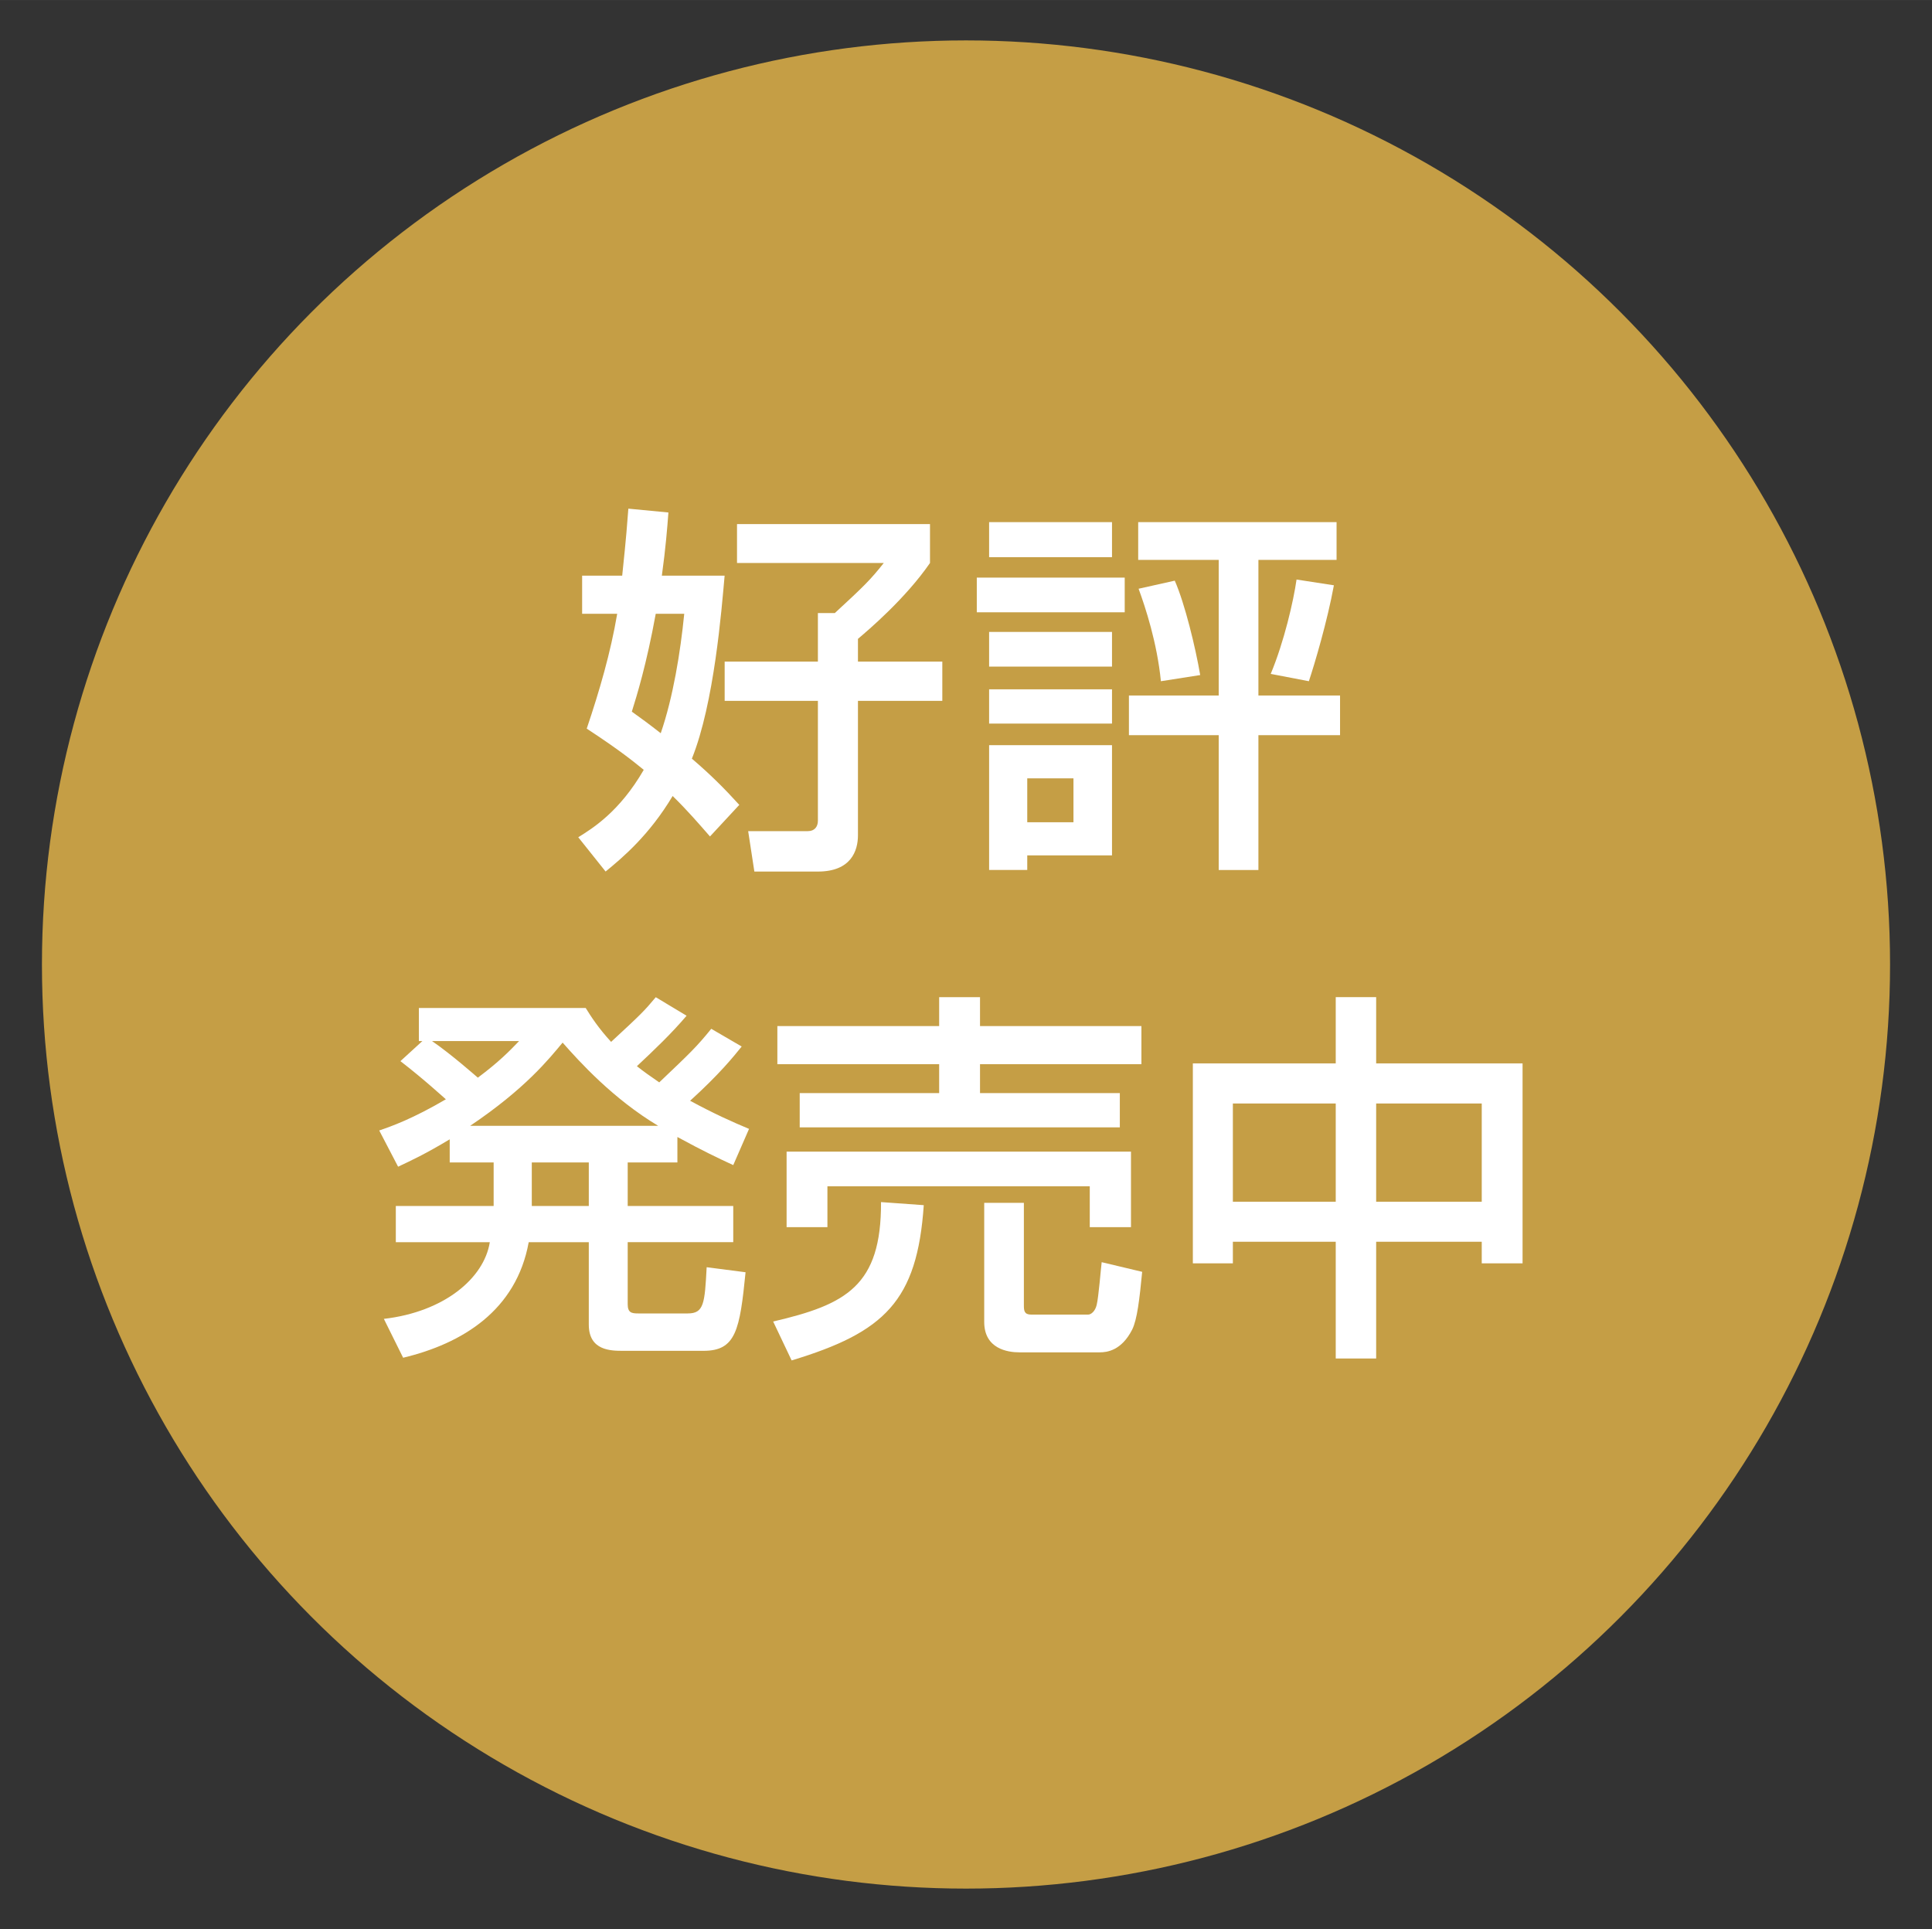
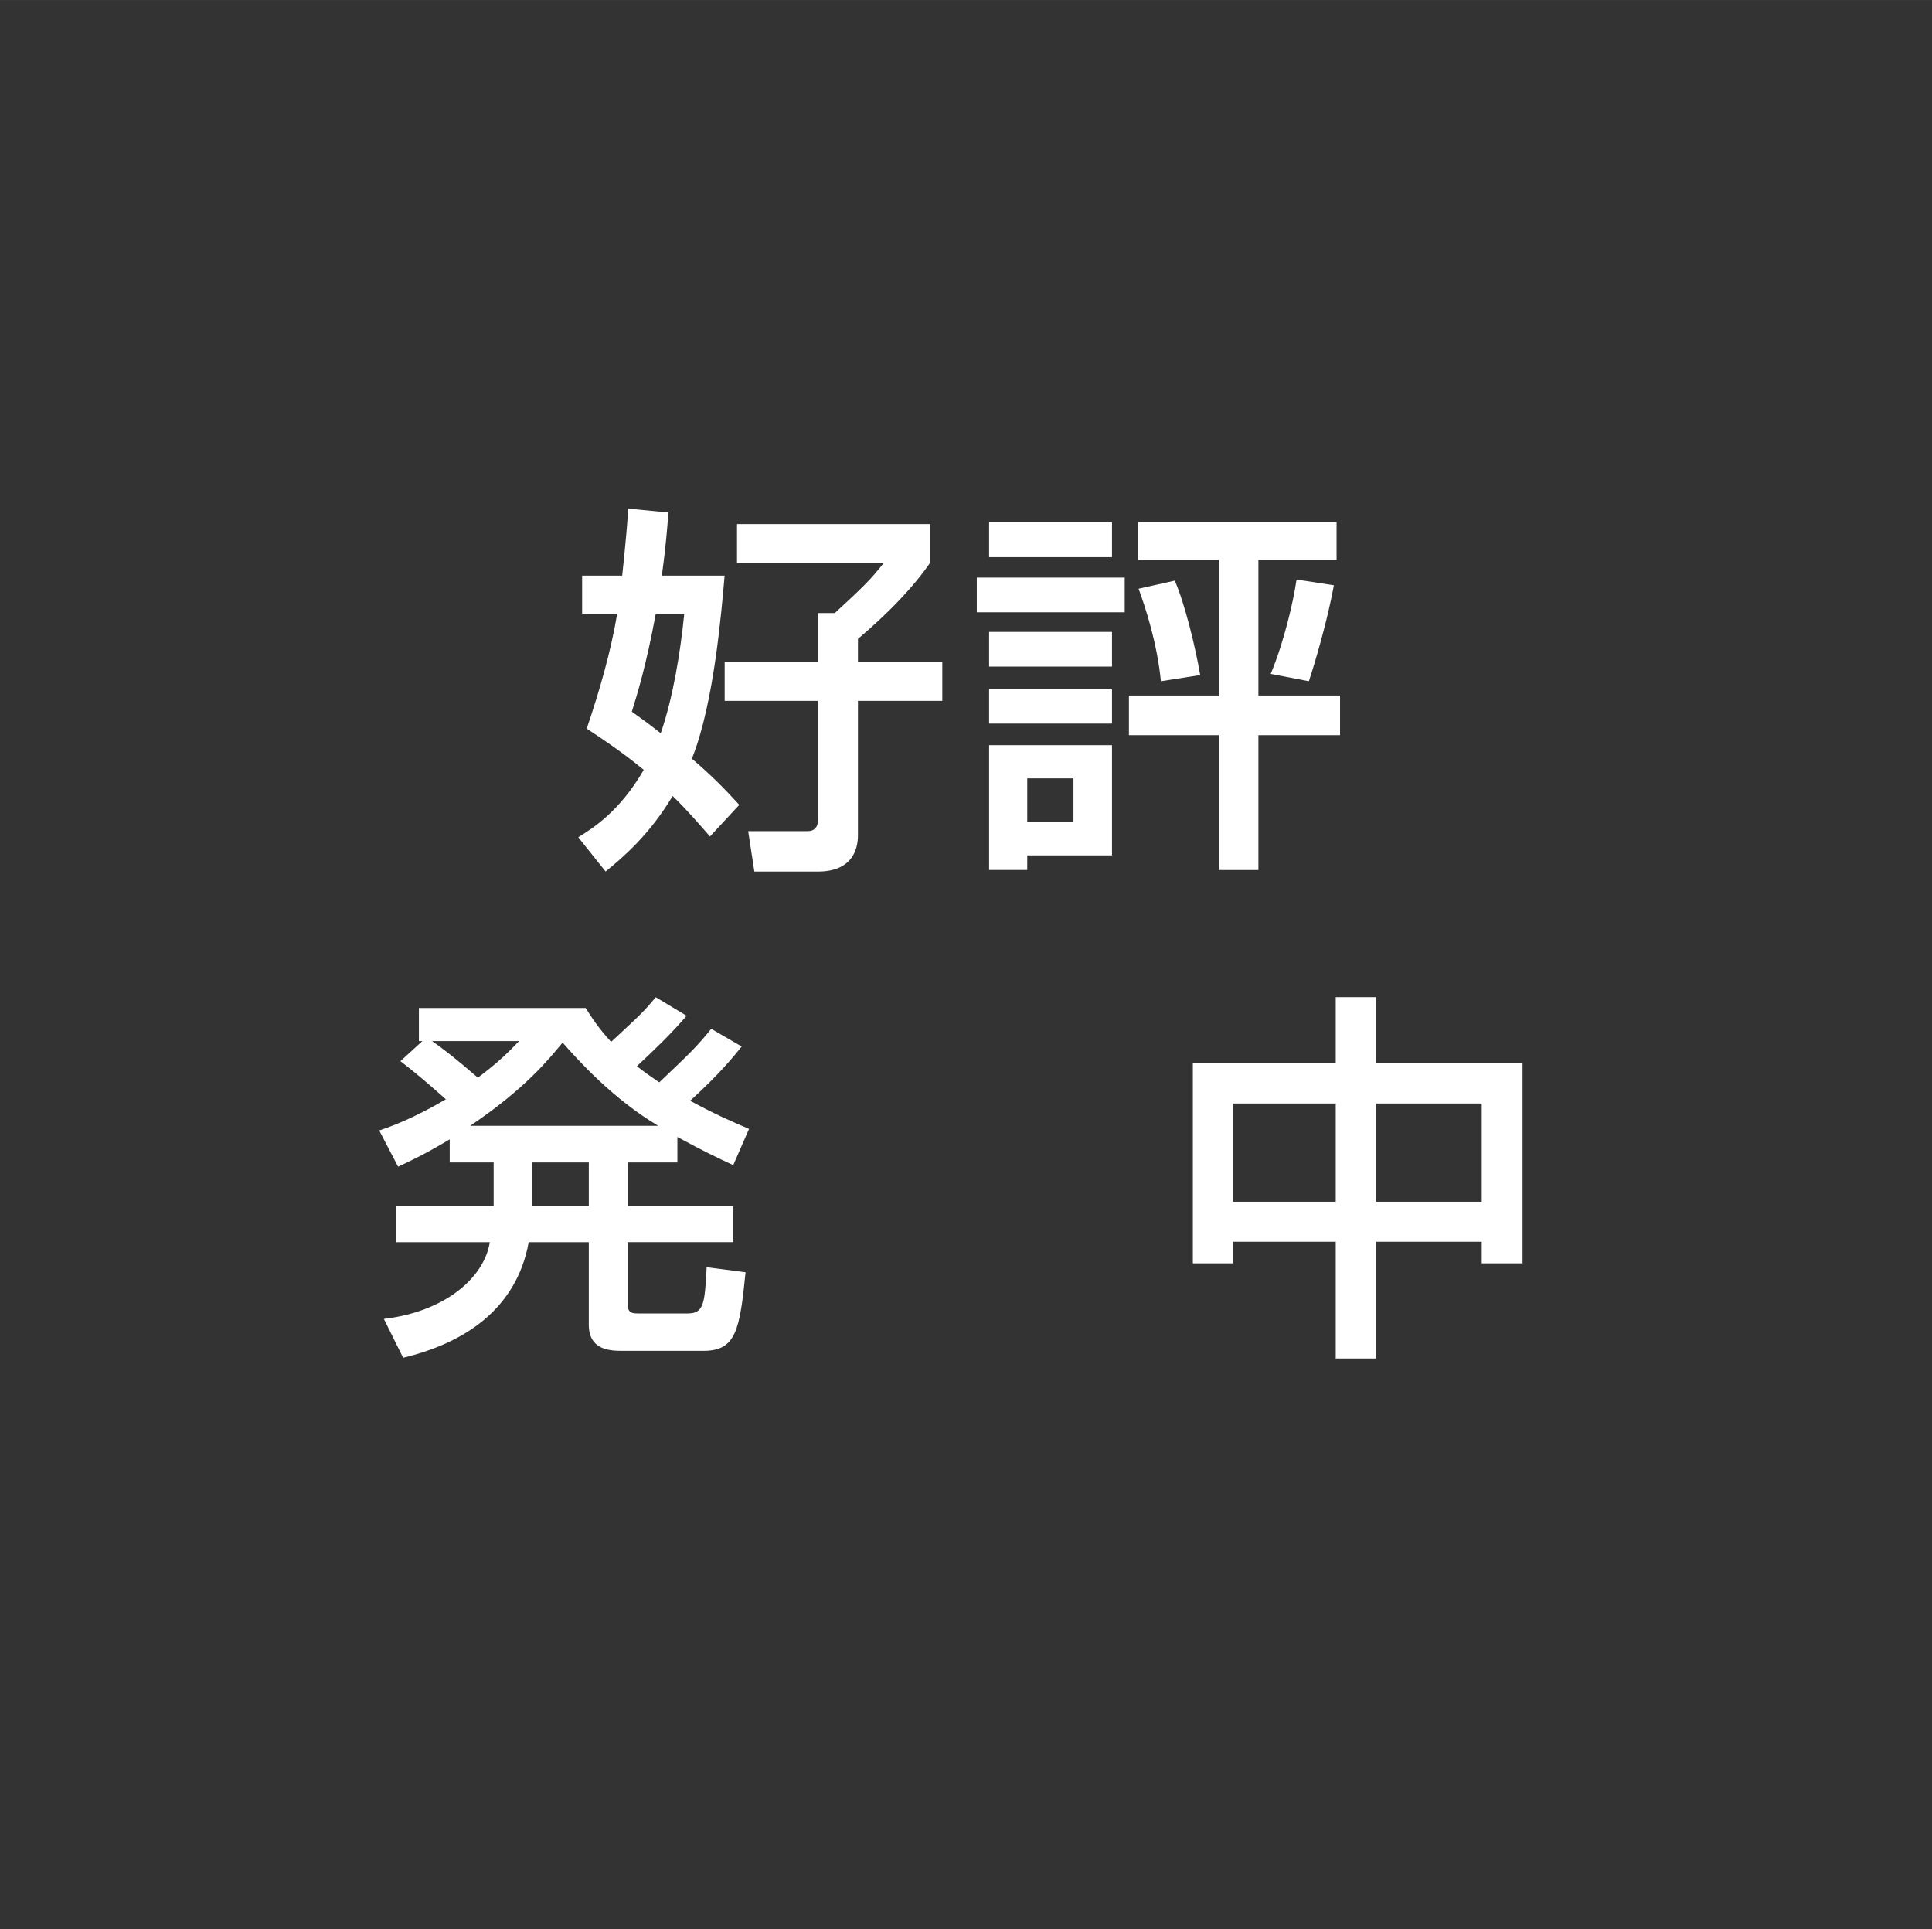
<svg xmlns="http://www.w3.org/2000/svg" id="b" width="18.817mm" height="18.787mm" viewBox="0 0 53.34 53.254">
  <rect x="0" y="0" width="53.34" height="53.254" fill="#333333" stroke="none" />
  <defs>
    <style>.d{fill:#fff;}.e{fill:#c59e45;}</style>
  </defs>
-   <circle class="e" cx="26.67" cy="26.627" r="25.512" />
  <path class="d" d="M17.178,15.893c.117-1.106.139-1.457.17-1.851l1.106.106c-.032.426-.074.968-.181,1.744h1.733c-.085.946-.287,3.521-.904,5.052.511.437.894.819,1.309,1.276l-.809.872c-.298-.34-.627-.724-1.031-1.117-.648,1.085-1.383,1.702-1.851,2.085l-.755-.946c.394-.245,1.138-.702,1.808-1.861-.276-.224-.648-.532-1.574-1.138.352-1.043.659-2.096.841-3.17h-.968v-1.053h1.105ZM18.104,16.945c-.256,1.404-.521,2.255-.66,2.701.267.191.458.33.798.596.341-.989.543-2.233.649-3.297h-.787ZM25.676,14.468v1.074c-.681.988-1.713,1.861-1.989,2.095v.628h2.329v1.084h-2.329v3.712c0,.426-.191,1-1.105,1h-1.755l-.171-1.116h1.648c.191,0,.277-.128.277-.288v-3.308h-2.574v-1.084h2.574v-1.341h.468c.818-.755.979-.914,1.351-1.382h-4.052v-1.074h5.328Z" />
  <path class="d" d="M26.968,15.946h4.084v.957h-4.084v-.957ZM27.308,14.414h3.393v.968h-3.393v-.968ZM27.308,17.445h3.393v.957h-3.393v-.957ZM27.308,19.03h3.393v.946h-3.393v-.946ZM27.308,20.572h3.393v3.042h-2.34v.403h-1.053v-3.445ZM28.361,21.487v1.212h1.276v-1.212h-1.276ZM36.901,15.457h-2.158v3.743h2.254v1.096h-2.254v3.722h-1.096v-3.722h-2.479v-1.096h2.479v-3.743h-2.223v-1.043h5.477v1.043ZM32.434,16.031c.277.627.574,1.851.702,2.605l-1.085.17c-.106-1.063-.425-2.031-.616-2.553l.999-.223ZM36.827,16.158c-.181.989-.531,2.17-.691,2.648l-1.053-.202c.372-.894.628-2.01.713-2.605l1.031.159Z" />
  <path class="d" d="M20.478,28.89c-.223.276-.605.755-1.425,1.499.67.362,1.17.585,1.627.776l-.436,1c-.415-.191-.841-.394-1.542-.776v.702h-1.372v1.202h2.914v.999h-2.914v1.713c0,.233.106.255.287.255h1.372c.446,0,.468-.276.521-1.276l1.074.139c-.159,1.595-.266,2.169-1.159,2.169h-2.223c-.329,0-.946,0-.946-.723v-2.276h-1.659c-.341,1.883-1.829,2.798-3.467,3.19l-.532-1.073c1.659-.191,2.766-1.117,2.925-2.117h-2.595v-.999h2.701v-1.202h-1.213v-.639c-.67.404-1.063.585-1.425.756l-.521-1c.341-.117.915-.319,1.84-.861-.053-.043-.605-.553-1.255-1.053l.606-.554h-.096v-.914h4.605c.159.255.351.553.702.936.829-.766.914-.851,1.233-1.233l.851.511c-.415.489-.894.946-1.372,1.393.202.16.341.256.617.447.851-.809,1.031-.979,1.436-1.479l.84.489ZM11.927,28.74c.543.373,1.213.968,1.266,1.011.585-.437.872-.733,1.139-1.011h-2.404ZM18.171,31.08c-1.244-.744-2.17-1.766-2.638-2.297-.372.446-1.021,1.266-2.552,2.297h5.189ZM14.682,32.091v1.202h1.574v-1.202h-1.574Z" />
-   <path class="d" d="M25.504,33.271c-.181,2.648-1.085,3.51-3.648,4.286l-.51-1.074c2.01-.468,2.988-.979,2.978-3.297l1.181.085ZM21.462,28.326h4.467v-.798h1.128v.798h4.456v1.053h-4.456v.798h3.86v.946h-8.838v-.946h3.85v-.798h-4.467v-1.053ZM21.717,31.793h9.508v2.085h-1.138v-1.128h-7.243v1.128h-1.127v-2.085ZM31.534,35.111c-.074.766-.139,1.318-.276,1.595-.298.585-.702.628-.894.628h-2.223c-.319,0-.968-.096-.968-.84v-3.287h1.095v2.829c0,.149.011.256.202.256h1.574c.074,0,.191-.085.234-.267.053-.212.117-1.021.138-1.18l1.117.266Z" />
  <path class="d" d="M37.994,27.528v1.829h4.042v5.52h-1.127v-.596h-2.915v3.223h-1.116v-3.223h-2.84v.596h-1.105v-5.52h3.945v-1.829h1.116ZM34.038,30.464v2.712h2.84v-2.712h-2.84ZM37.994,30.464v2.712h2.915v-2.712h-2.915Z" />
</svg>